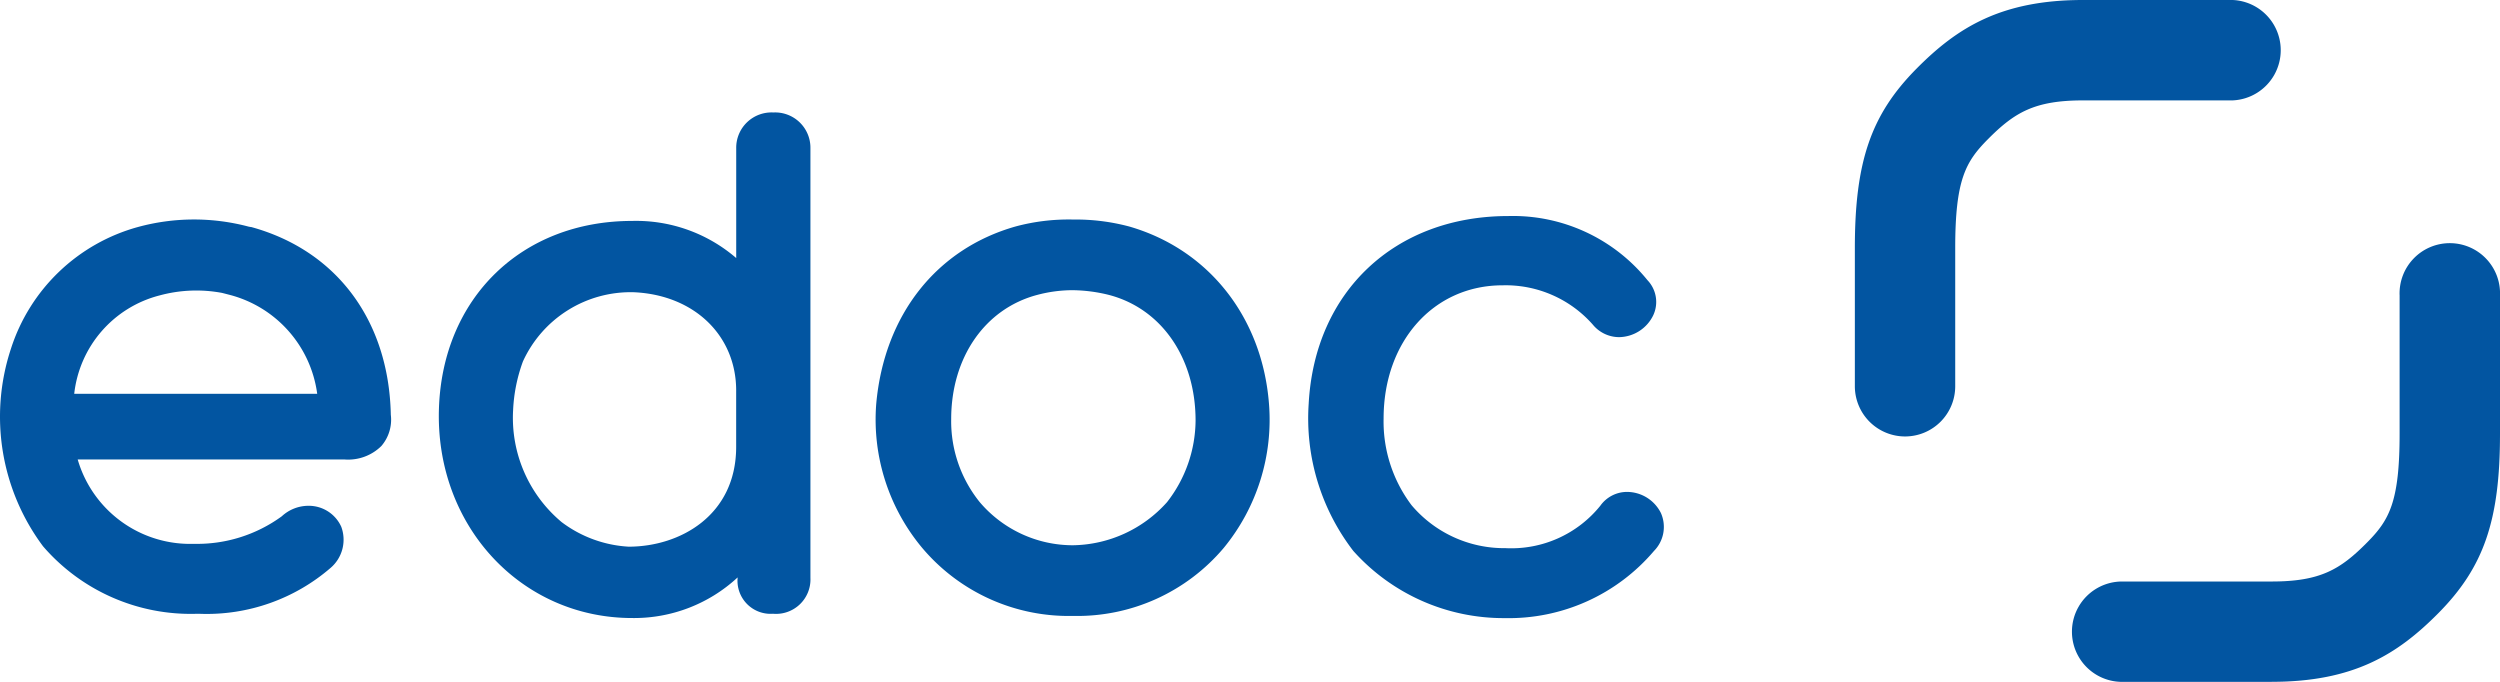
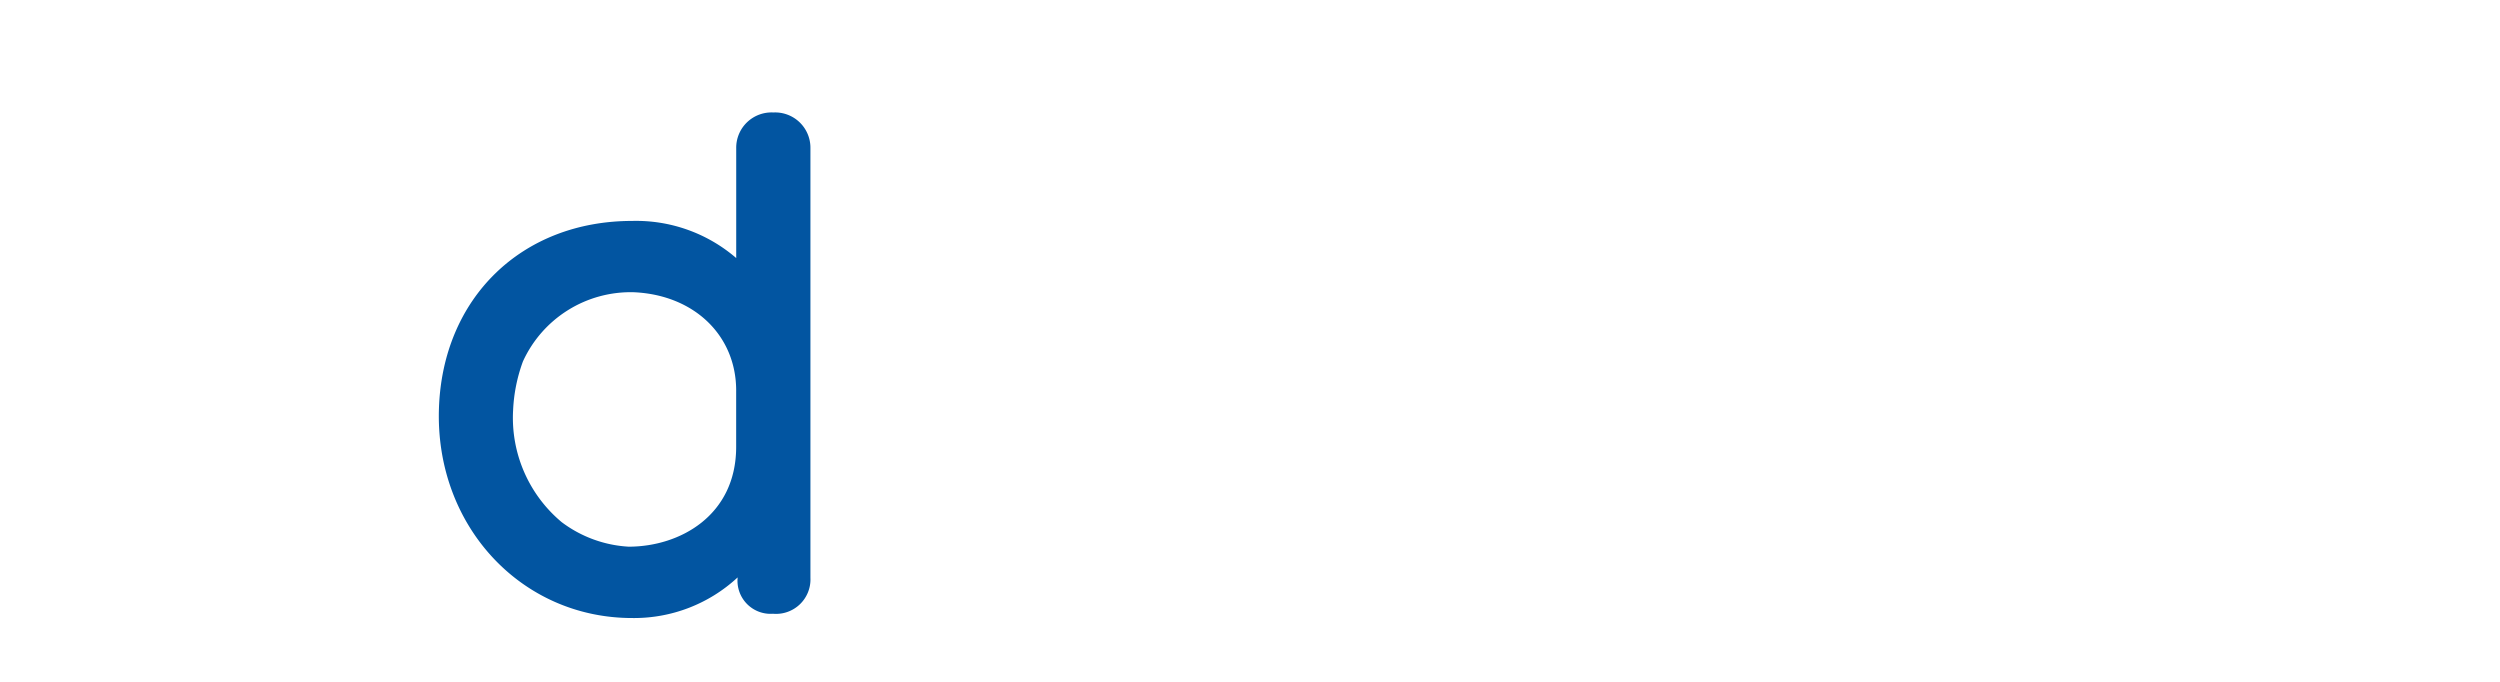
<svg xmlns="http://www.w3.org/2000/svg" width="204" height="55.641" viewBox="0 0 204 55.641">
  <g transform="translate(-720 -587.002)">
    <path d="M44.168,27.8v4.586c0,5.594-4.582,8.143-8.769,8.145a10.024,10.024,0,0,1-5.466-2,11.086,11.086,0,0,1-3.967-9.133,13.212,13.212,0,0,1,.8-3.978,9.663,9.663,0,0,1,9.066-5.651c4.91.225,8.337,3.523,8.337,8.026M47.2,5.1a2.88,2.88,0,0,0-3.028,2.911v8.969a12.5,12.5,0,0,0-8.492-3.03c-9.028,0-15.482,6.306-15.766,15.336-.3,9.532,6.7,17.067,15.766,17.067a12.421,12.421,0,0,0,8.607-3.314v.025a2.7,2.7,0,0,0,2.884,2.94,2.811,2.811,0,0,0,3.057-2.94V8.014A2.881,2.881,0,0,0,47.2,5.1" transform="translate(735.903 591.08)" fill="#0255a1" />
-     <path d="M55.807,36.536A9.975,9.975,0,0,1,48.2,33.024a10.518,10.518,0,0,1-2.335-6.777c0-5.043,2.764-9.026,7.044-10.146a11.248,11.248,0,0,1,2.843-.378,12.684,12.684,0,0,1,2.961.38c4.311,1.114,7.094,5.142,7.094,10.261a10.933,10.933,0,0,1-2.328,6.653,10.488,10.488,0,0,1-7.672,3.519m4.53-26.025a16.987,16.987,0,0,0-4.53-.554,16.682,16.682,0,0,0-4.658.558c-6.484,1.828-10.745,7.224-11.4,14.476A16.336,16.336,0,0,0,43.5,36.752a15.64,15.64,0,0,0,12.3,5.55,15.644,15.644,0,0,0,12.306-5.55,16.472,16.472,0,0,0,3.688-11.8c-.567-7.058-4.955-12.592-11.464-14.444" transform="translate(751.752 594.959)" fill="#0255a1" />
-     <path d="M88.122,34.06a3.106,3.106,0,0,0-2.76-1.749,2.679,2.679,0,0,0-2.2,1.132A9.332,9.332,0,0,1,75.423,36.9a9.9,9.9,0,0,1-7.657-3.5,11.322,11.322,0,0,1-2.285-7.078c0-6.3,4.084-10.869,9.708-10.869a9.476,9.476,0,0,1,7.373,3.219A2.784,2.784,0,0,0,84.7,19.682a3.149,3.149,0,0,0,2.791-1.8,2.568,2.568,0,0,0-.479-2.848A14.118,14.118,0,0,0,75.656,9.8c-9.246,0-15.793,6.153-16.288,15.311a17.727,17.727,0,0,0,3.643,12.018,16.444,16.444,0,0,0,12.353,5.48,15.55,15.55,0,0,0,12.177-5.477,2.793,2.793,0,0,0,.581-3.069" transform="translate(767.421 594.831)" fill="#0255a1" />
-     <path d="M88.221,35.615a4.1,4.1,0,0,1-4.095-4.095V20.241c0-7.056,1.315-10.885,5.03-14.636C92.49,2.24,96.076,0,102.753,0h12.206a4.1,4.1,0,0,1,0,8.192H102.753c-3.962,0-5.6.981-7.778,3.177-1.808,1.824-2.659,3.294-2.659,8.872V31.52a4.094,4.094,0,0,1-4.095,4.095" transform="translate(787.23 587.002)" fill="#0255a1" />
-     <path d="M110.274,46.746H98.067a4.095,4.095,0,0,1,0-8.19h12.207c3.96,0,5.6-.981,7.776-3.179,1.808-1.824,2.659-3.294,2.659-8.87V15.228a4.1,4.1,0,1,1,8.192,0V26.507c0,7.055-1.317,10.885-5.032,14.634-3.334,3.364-6.92,5.6-13.595,5.6" transform="translate(795.099 595.897)" fill="#0255a1" />
-     <path d="M25.89,24.177H6.057a9.346,9.346,0,0,1,6.957-8.024,11.406,11.406,0,0,1,5.12-.205l.6.155a9.663,9.663,0,0,1,7.15,8.075M20.483,10.572l-.182-.032a17.366,17.366,0,0,0-9.066.034A15.077,15.077,0,0,0,.9,20.478,17.68,17.68,0,0,0,3.513,36.622a15.913,15.913,0,0,0,12.481,5.509l.308,0a15.463,15.463,0,0,0,10.687-3.758,3.029,3.029,0,0,0,.858-3.345,2.905,2.905,0,0,0-2.679-1.711,3.211,3.211,0,0,0-2.173.855,11.724,11.724,0,0,1-7.163,2.249A9.558,9.558,0,0,1,6.34,29.539h21.8a3.852,3.852,0,0,0,2.979-1.1,3.29,3.29,0,0,0,.772-2.548c-.158-7.682-4.413-13.406-11.4-15.324" transform="translate(720 594.958)" fill="#0255a1" />
  </g>
</svg>